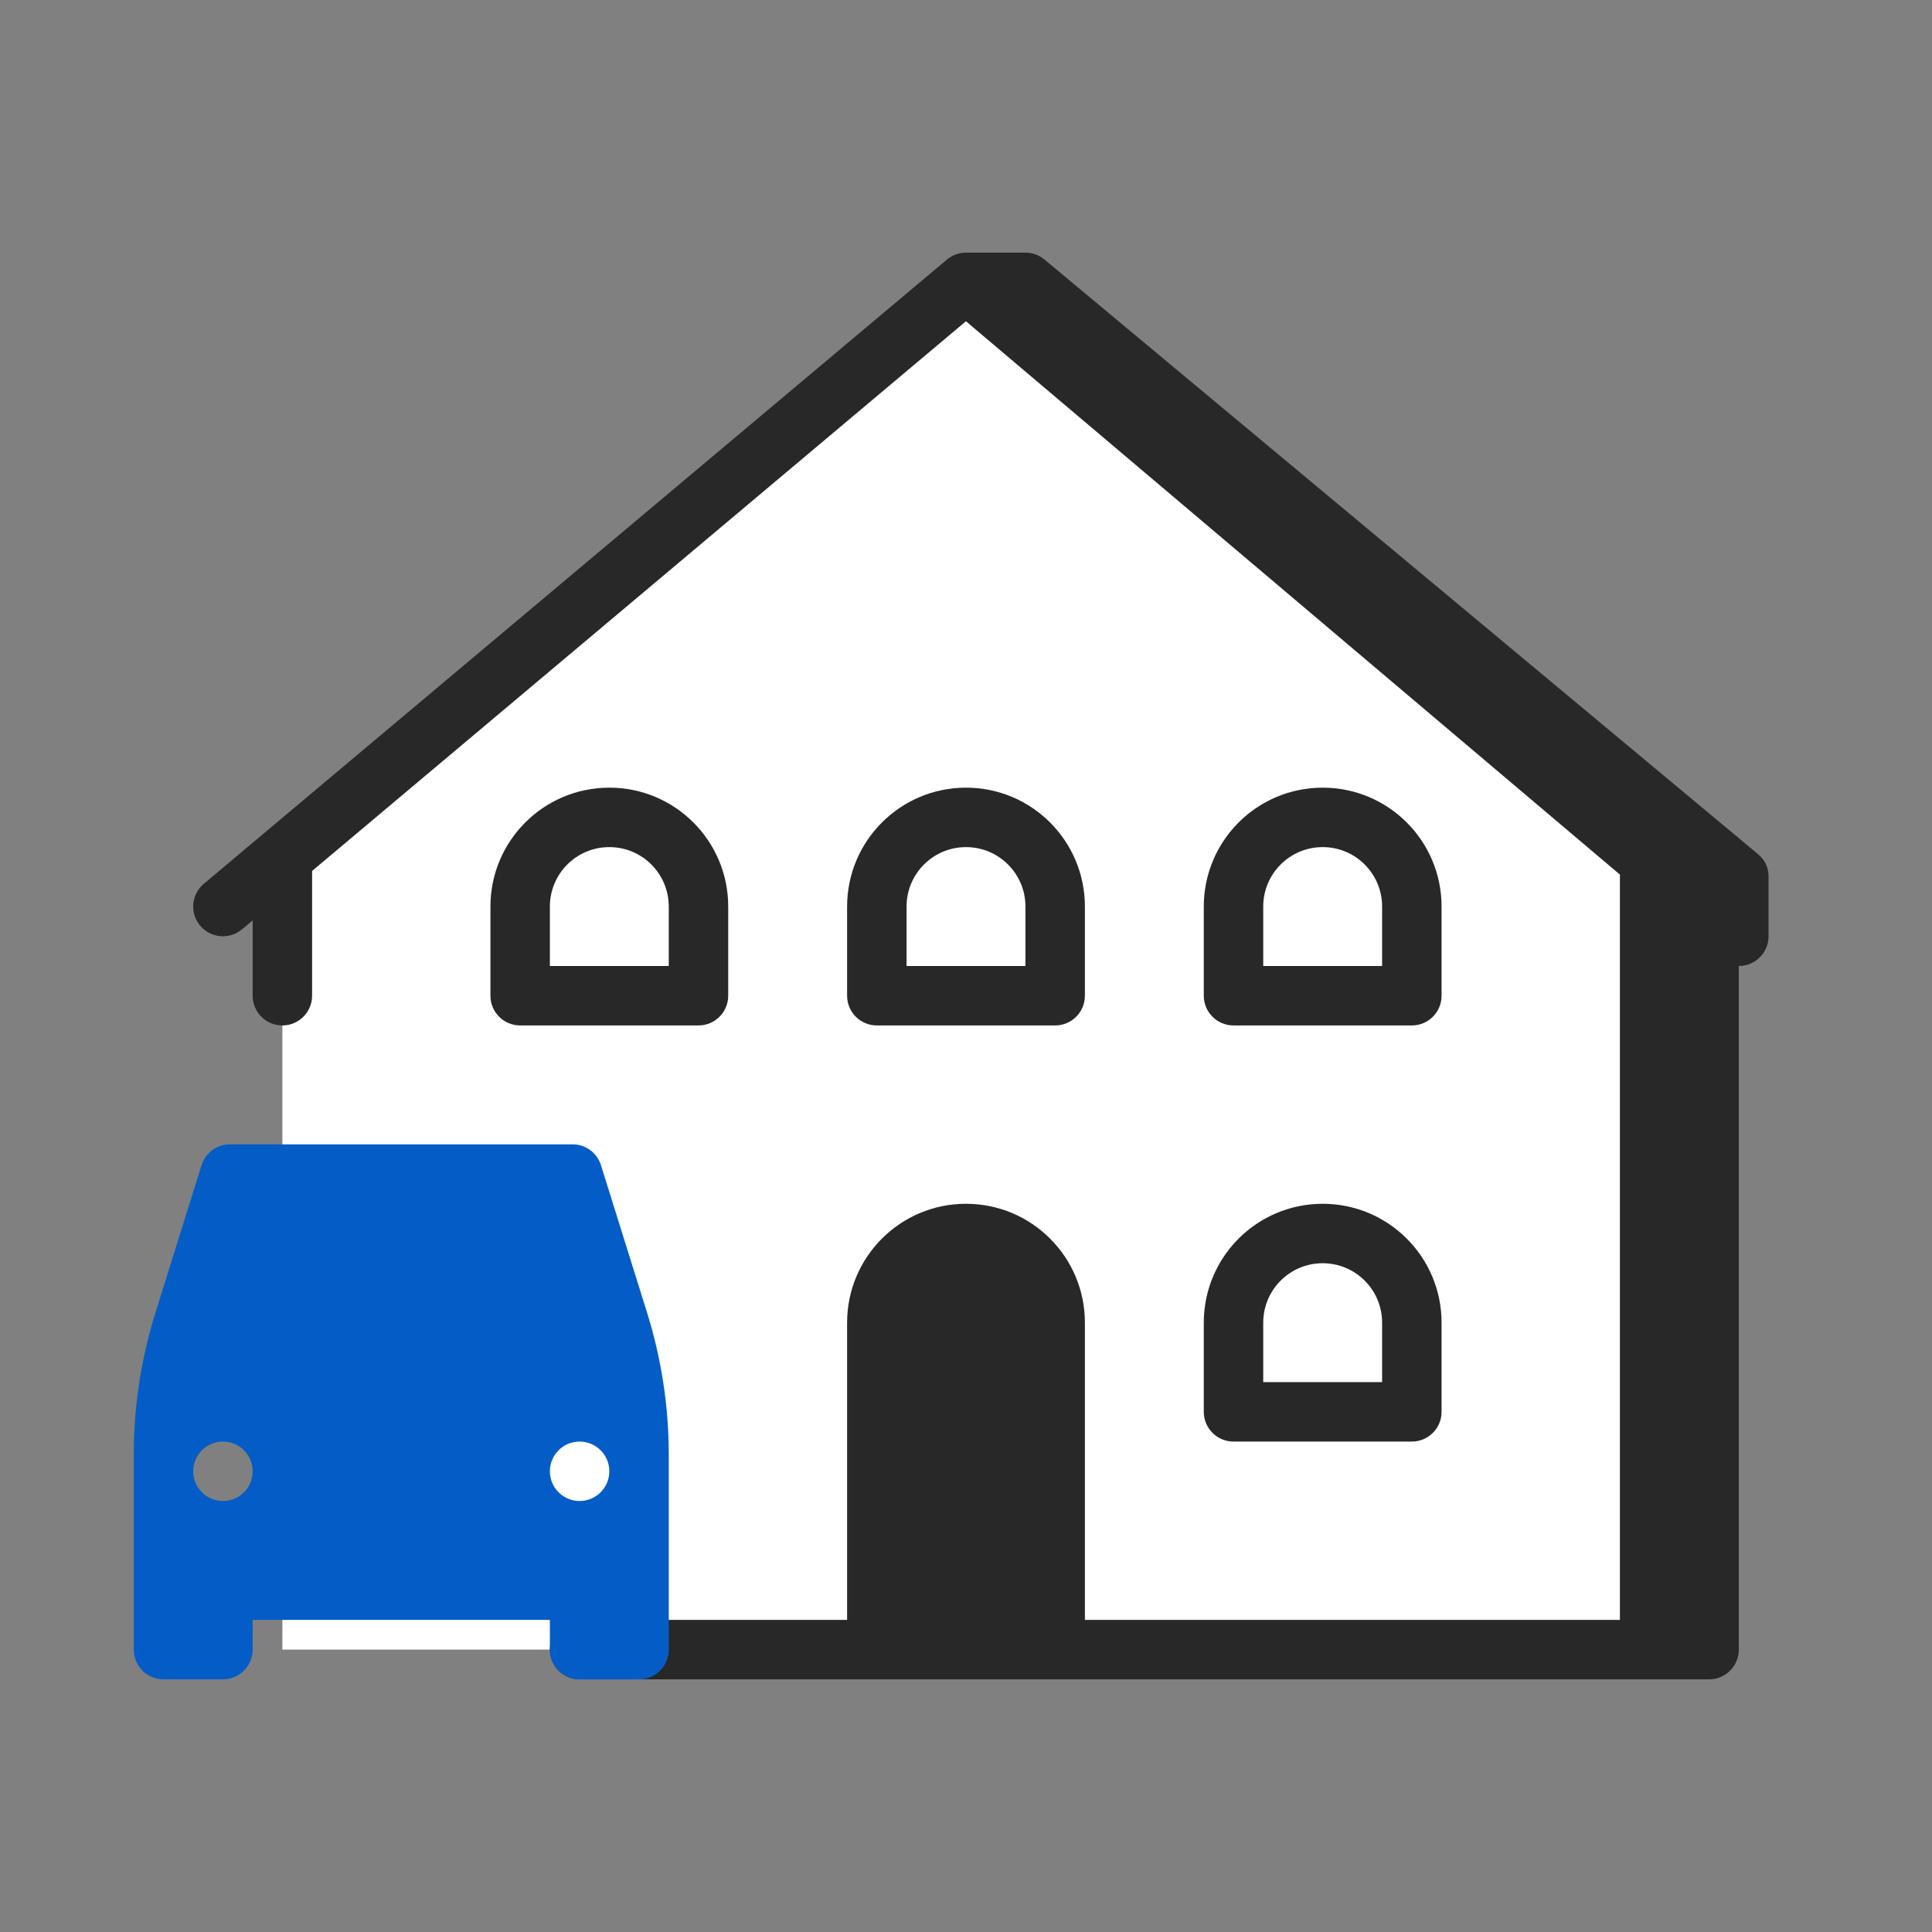
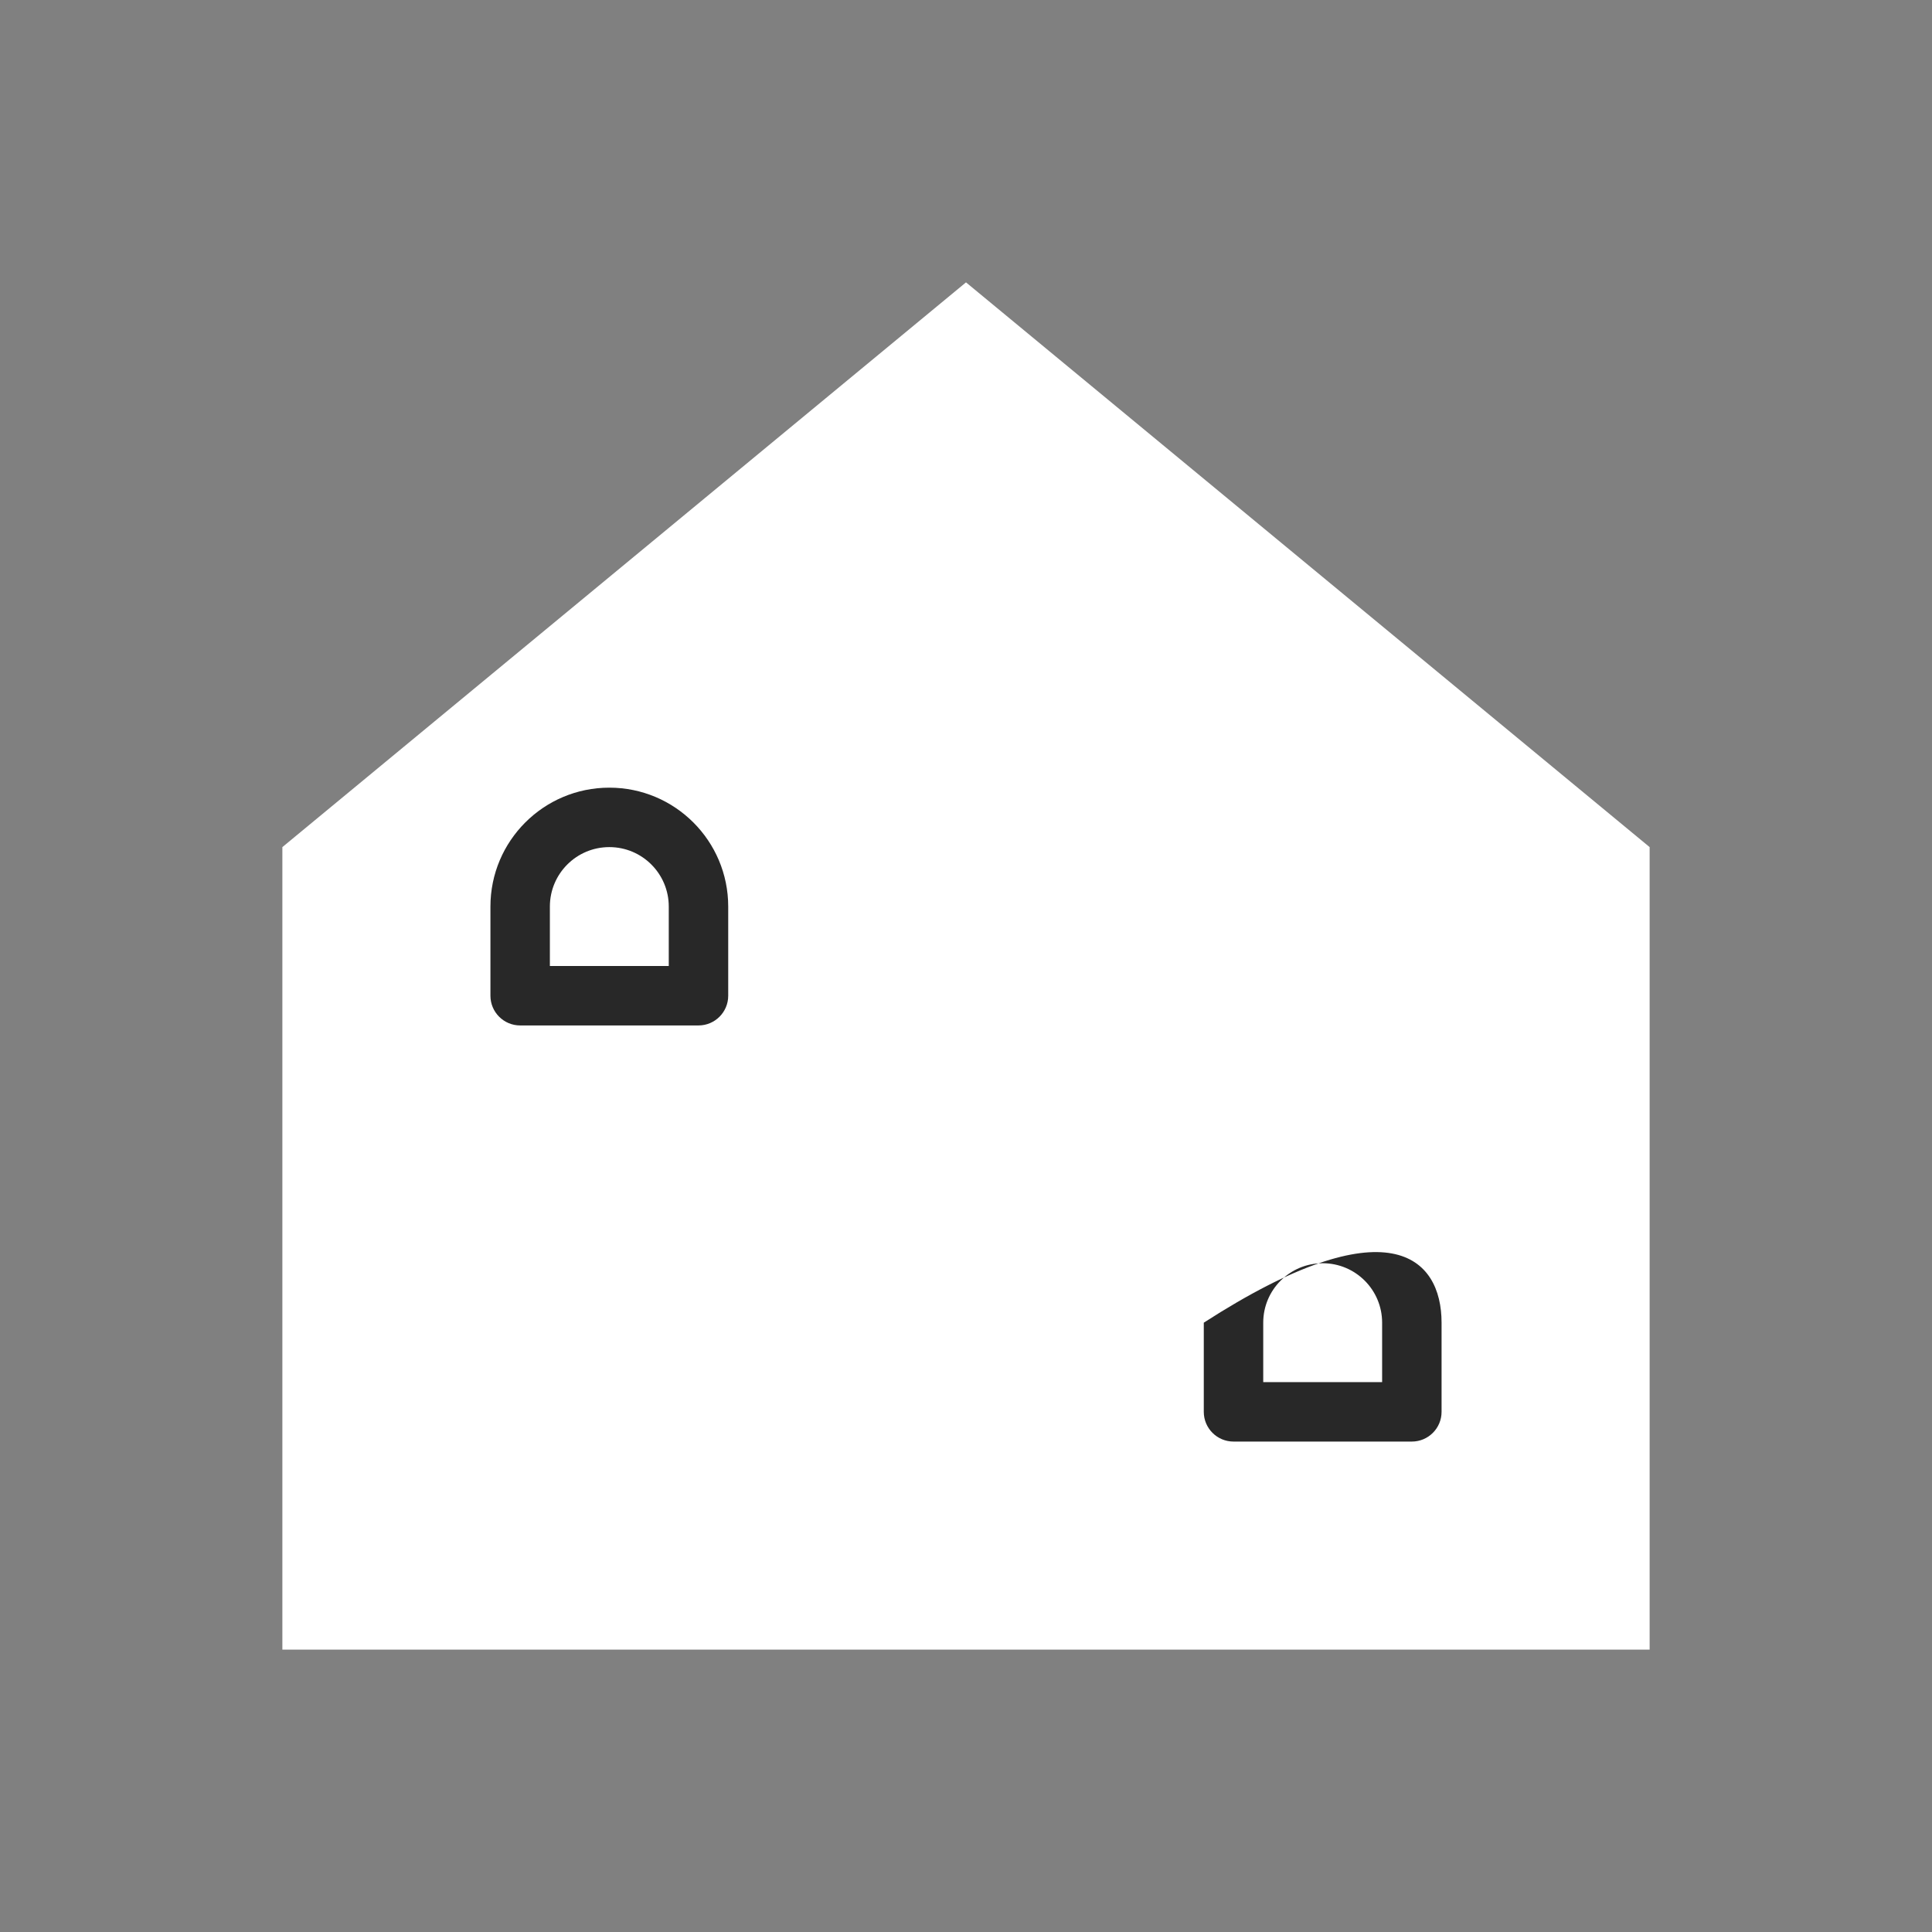
<svg xmlns="http://www.w3.org/2000/svg" width="65" height="65" viewBox="0 0 65 65" fill="none">
  <rect x="0" y="0" width="65" height="65" fill="#808080" stroke="none" />
  <path d="M9.5 28.5L32.5 9.5L55.5 28.5V55.5H9.5V28.5Z" fill="white" />
-   <path d="M35.14 8.732C34.951 8.574 34.721 8.498 34.493 8.5H32.5C32.271 8.5 32.043 8.578 31.857 8.734L6.857 29.734C6.434 30.09 6.379 30.72 6.734 31.143C7.09 31.566 7.72 31.621 8.143 31.266L8.5 30.966V33.5C8.5 34.052 8.948 34.5 9.5 34.5C10.052 34.5 10.5 34.052 10.5 33.5V29.302L32.498 10.808L54.503 29.427C54.501 29.451 54.5 29.476 54.5 29.5V54.5H36.5V44.5C36.5 42.291 34.709 40.5 32.5 40.5C30.291 40.5 28.5 42.291 28.5 44.5V54.5H19.5C18.948 54.5 18.5 54.948 18.5 55.5C18.5 56.052 18.948 56.5 19.5 56.5H29.492L29.5 56.5H57.5C58.052 56.5 58.5 56.052 58.5 55.5V32.5C58.784 32.5 59.066 32.38 59.263 32.146C59.425 31.956 59.5 31.723 59.5 31.5V29.5C59.5 29.172 59.38 28.932 59.14 28.732L35.14 8.732Z" fill="#282828" />
  <path fill-rule="evenodd" clip-rule="evenodd" d="M20.5 26.5C18.291 26.5 16.5 28.291 16.5 30.5V33.5C16.5 34.052 16.948 34.5 17.5 34.5H23.5C24.052 34.5 24.5 34.052 24.5 33.5V30.5C24.5 28.291 22.709 26.5 20.5 26.5ZM18.5 30.5C18.5 29.395 19.395 28.5 20.5 28.5C21.605 28.5 22.5 29.395 22.5 30.5V32.5H18.5V30.5Z" fill="#282828" />
-   <path fill-rule="evenodd" clip-rule="evenodd" d="M32.5 26.5C30.291 26.5 28.5 28.291 28.5 30.5V33.5C28.5 34.052 28.948 34.5 29.5 34.5H35.5C36.052 34.5 36.5 34.052 36.5 33.5V30.5C36.5 28.291 34.709 26.5 32.5 26.5ZM30.5 30.5C30.5 29.395 31.395 28.5 32.5 28.5C33.605 28.5 34.5 29.395 34.5 30.5V32.5H30.5V30.5Z" fill="#282828" />
-   <path fill-rule="evenodd" clip-rule="evenodd" d="M40.5 44.5C40.5 42.291 42.291 40.5 44.5 40.5C46.709 40.5 48.5 42.291 48.5 44.5V47.5C48.5 48.052 48.052 48.5 47.5 48.5H41.5C40.948 48.5 40.5 48.052 40.5 47.5V44.5ZM42.5 44.5C42.5 43.395 43.395 42.5 44.5 42.5C45.605 42.5 46.5 43.395 46.5 44.5V46.5H42.5V44.5Z" fill="#282828" />
-   <path fill-rule="evenodd" clip-rule="evenodd" d="M40.5 30.5C40.5 28.291 42.291 26.5 44.5 26.5C46.709 26.5 48.5 28.291 48.5 30.5V33.5C48.5 34.052 48.052 34.5 47.5 34.5H41.5C40.948 34.5 40.5 34.052 40.5 33.5V30.5ZM42.5 30.5C42.5 29.395 43.395 28.5 44.5 28.5C45.605 28.5 46.5 29.395 46.5 30.5V32.5H42.5V30.5Z" fill="#282828" />
-   <path fill-rule="evenodd" clip-rule="evenodd" d="M6.781 39.202C6.911 38.784 7.298 38.5 7.735 38.5H19.265C19.702 38.5 20.089 38.784 20.219 39.202L21.772 44.169C22.254 45.714 22.5 47.323 22.5 48.942V55.5C22.5 56.052 22.052 56.5 21.5 56.5H19.5C18.948 56.5 18.5 56.052 18.5 55.5V54.5H8.5V55.5C8.5 56.052 8.052 56.5 7.5 56.5H5.5C4.948 56.5 4.5 56.052 4.5 55.5V48.942C4.5 47.323 4.746 45.714 5.228 44.169L6.781 39.202ZM7.5 50.5C8.052 50.5 8.5 50.052 8.5 49.5C8.5 48.948 8.052 48.5 7.5 48.5C6.948 48.5 6.5 48.948 6.5 49.5C6.5 50.052 6.948 50.5 7.5 50.5ZM19.5 50.5C20.052 50.5 20.5 50.052 20.5 49.5C20.5 48.948 20.052 48.5 19.5 48.5C18.948 48.5 18.5 48.948 18.5 49.5C18.5 50.052 18.948 50.5 19.5 50.5Z" fill="#045DC6" />
+   <path fill-rule="evenodd" clip-rule="evenodd" d="M40.5 44.5C46.709 40.5 48.5 42.291 48.5 44.5V47.5C48.5 48.052 48.052 48.5 47.5 48.5H41.5C40.948 48.5 40.5 48.052 40.5 47.5V44.5ZM42.5 44.5C42.5 43.395 43.395 42.5 44.5 42.5C45.605 42.5 46.5 43.395 46.5 44.5V46.5H42.5V44.5Z" fill="#282828" />
</svg>